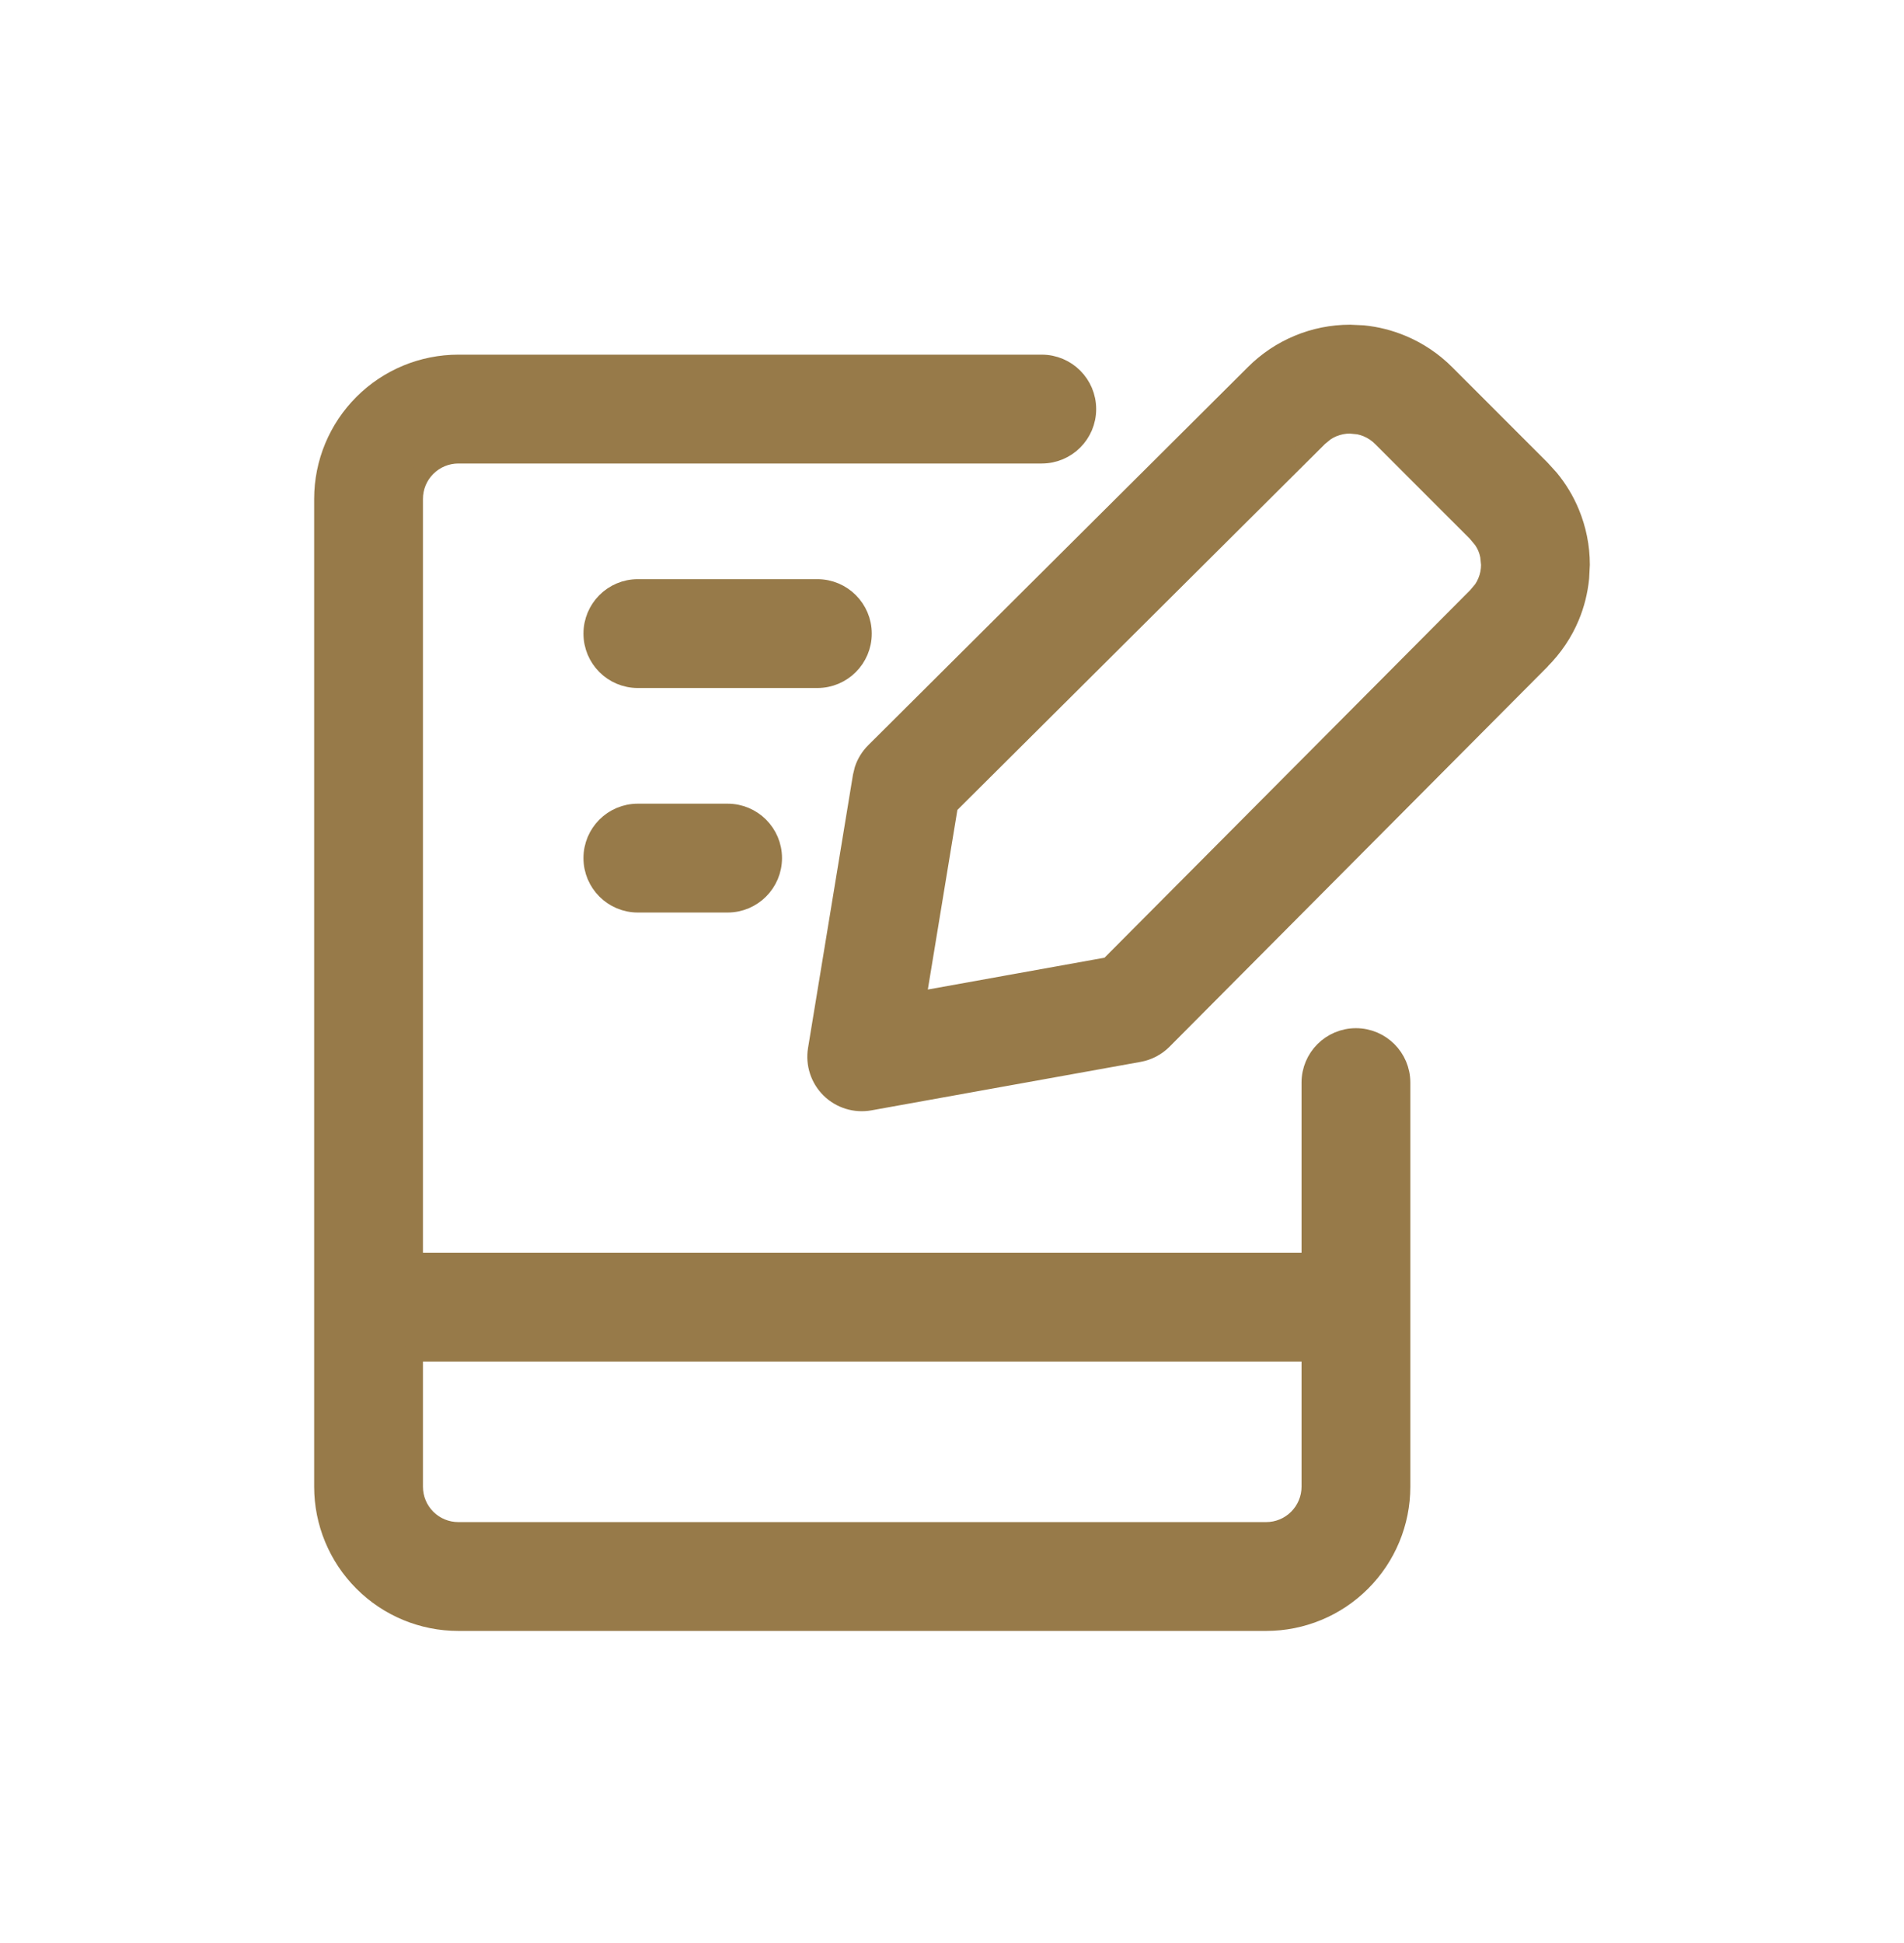
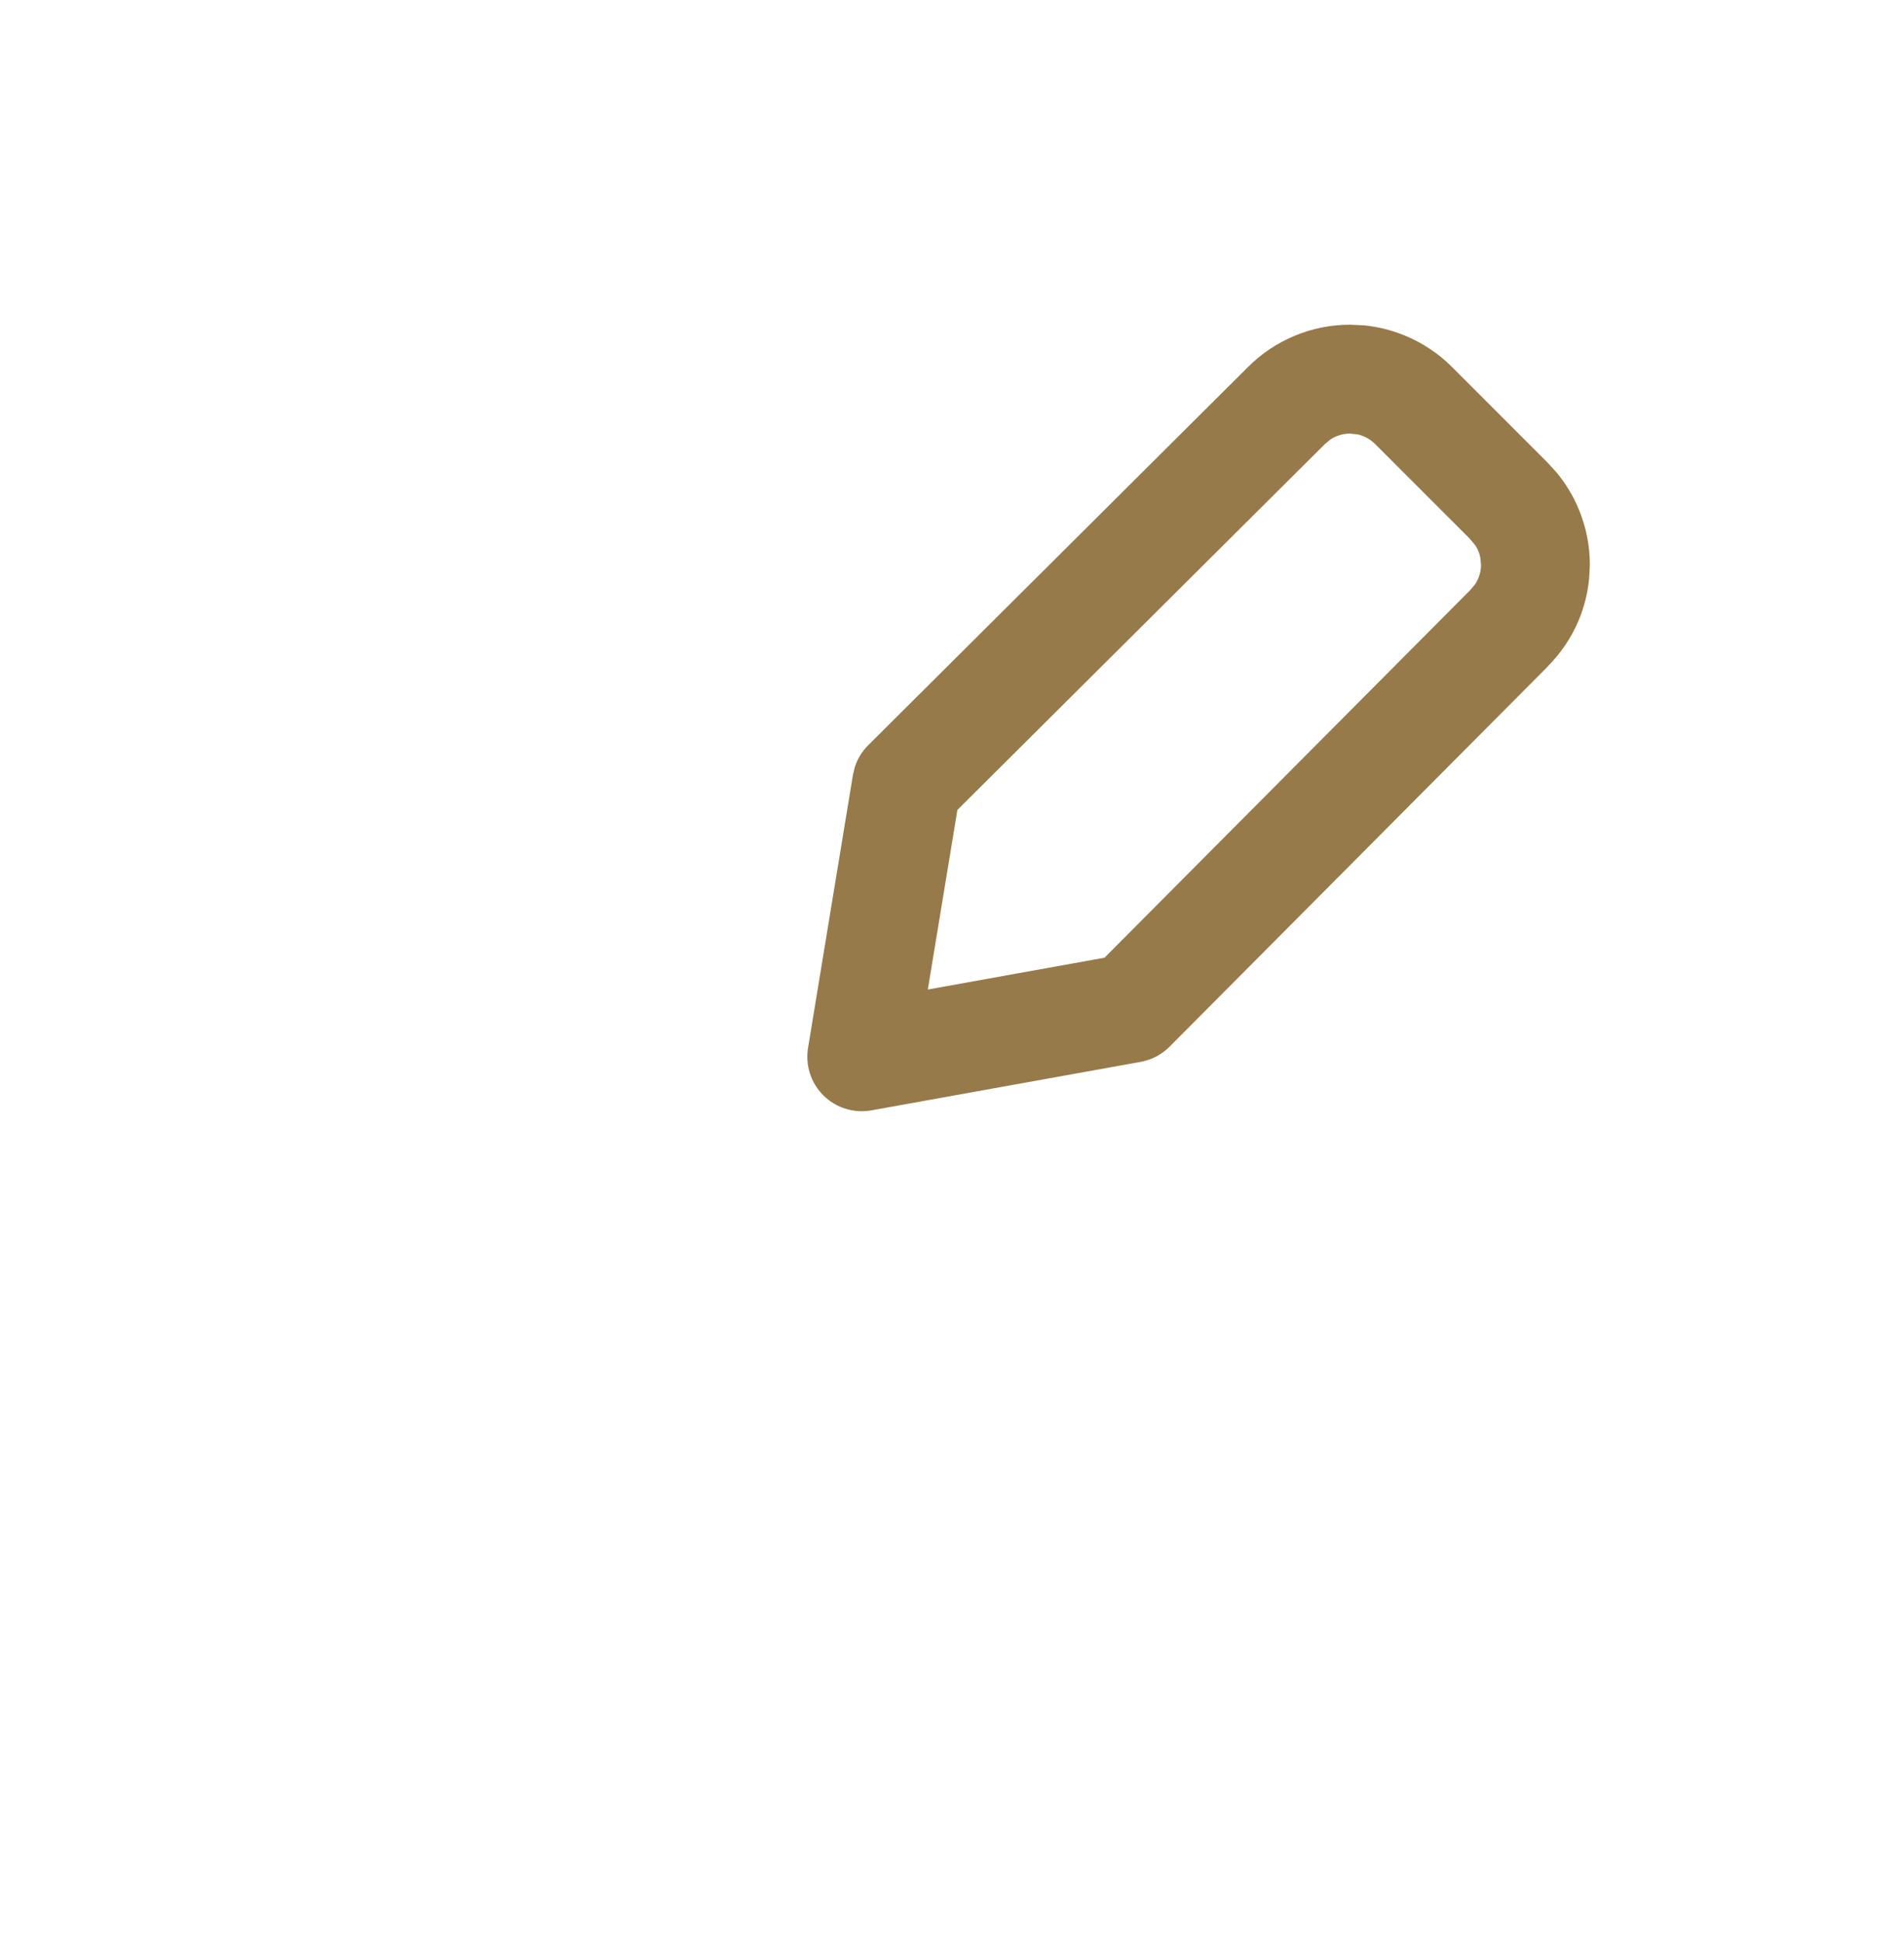
<svg xmlns="http://www.w3.org/2000/svg" width="50" height="51" viewBox="0 0 50 51" fill="none">
-   <path d="M34.429 35.488H10.857V39.024C10.857 39.336 10.981 39.636 11.202 39.857C11.424 40.078 11.723 40.202 12.036 40.202H33.25C33.563 40.202 33.862 40.078 34.083 39.857C34.304 39.636 34.429 39.336 34.429 39.024V35.488ZM19.107 21.345C19.758 21.345 20.286 21.873 20.286 22.523C20.286 23.174 19.758 23.702 19.107 23.702H16.75C16.099 23.702 15.572 23.174 15.572 22.523C15.572 21.873 16.099 21.345 16.75 21.345H19.107ZM21.464 15.452C22.115 15.452 22.643 15.98 22.643 16.631C22.643 17.282 22.115 17.809 21.464 17.809H16.75C16.099 17.809 15.572 17.282 15.572 16.631C15.572 15.98 16.099 15.452 16.75 15.452H21.464ZM36.786 39.024C36.786 39.961 36.413 40.86 35.75 41.523C35.087 42.187 34.188 42.559 33.25 42.559H12.036C11.098 42.559 10.199 42.187 9.536 41.523C8.873 40.86 8.5 39.961 8.5 39.024V13.095C8.5 12.157 8.873 11.258 9.536 10.595C10.199 9.932 11.098 9.559 12.036 9.559H27.357C28.008 9.559 28.536 10.087 28.536 10.738C28.536 11.389 28.008 11.916 27.357 11.916H12.036C11.723 11.916 11.424 12.041 11.202 12.262C10.981 12.483 10.857 12.782 10.857 13.095V33.131H34.429V28.416C34.429 27.765 34.956 27.238 35.607 27.238C36.258 27.238 36.786 27.765 36.786 28.416V39.024Z" fill="#977A49" stroke="#977A49" stroke-width="0.5" stroke-linecap="round" stroke-linejoin="round" />
  <path d="M39.12 14.59C39.105 14.514 39.083 14.439 39.053 14.367C39.023 14.296 38.985 14.228 38.943 14.164L38.793 13.985L38.791 13.98L36.288 11.478C36.179 11.368 36.047 11.28 35.904 11.22C35.833 11.191 35.758 11.168 35.683 11.153L35.453 11.13C35.298 11.13 35.143 11.161 34.999 11.22C34.928 11.25 34.859 11.287 34.794 11.331L34.615 11.478L34.61 11.485L24.908 21.139L24.061 26.282L29.127 25.37L38.788 15.663L38.793 15.658L38.943 15.479C38.986 15.415 39.023 15.345 39.053 15.274C39.113 15.13 39.143 14.976 39.143 14.82L39.12 14.59ZM41.482 15.17C41.447 15.517 41.363 15.858 41.228 16.181C41.05 16.609 40.786 16.997 40.457 17.325L40.459 17.327L30.536 27.297C30.366 27.468 30.147 27.583 29.91 27.626L22.838 28.899C22.462 28.966 22.075 28.847 21.803 28.579C21.53 28.31 21.404 27.925 21.466 27.548L22.645 20.382L22.689 20.202C22.747 20.028 22.845 19.868 22.977 19.737L32.946 9.814C33.274 9.485 33.664 9.223 34.093 9.045C34.523 8.865 34.986 8.773 35.453 8.773L35.8 8.789C36.147 8.824 36.488 8.91 36.811 9.045C37.241 9.224 37.632 9.486 37.96 9.816L40.455 12.311L40.69 12.569C40.912 12.838 41.094 13.139 41.228 13.462C41.407 13.893 41.5 14.354 41.5 14.82L41.482 15.17Z" fill="#977A49" stroke="#977A49" stroke-width="0.5" stroke-linecap="round" stroke-linejoin="round" />
</svg>